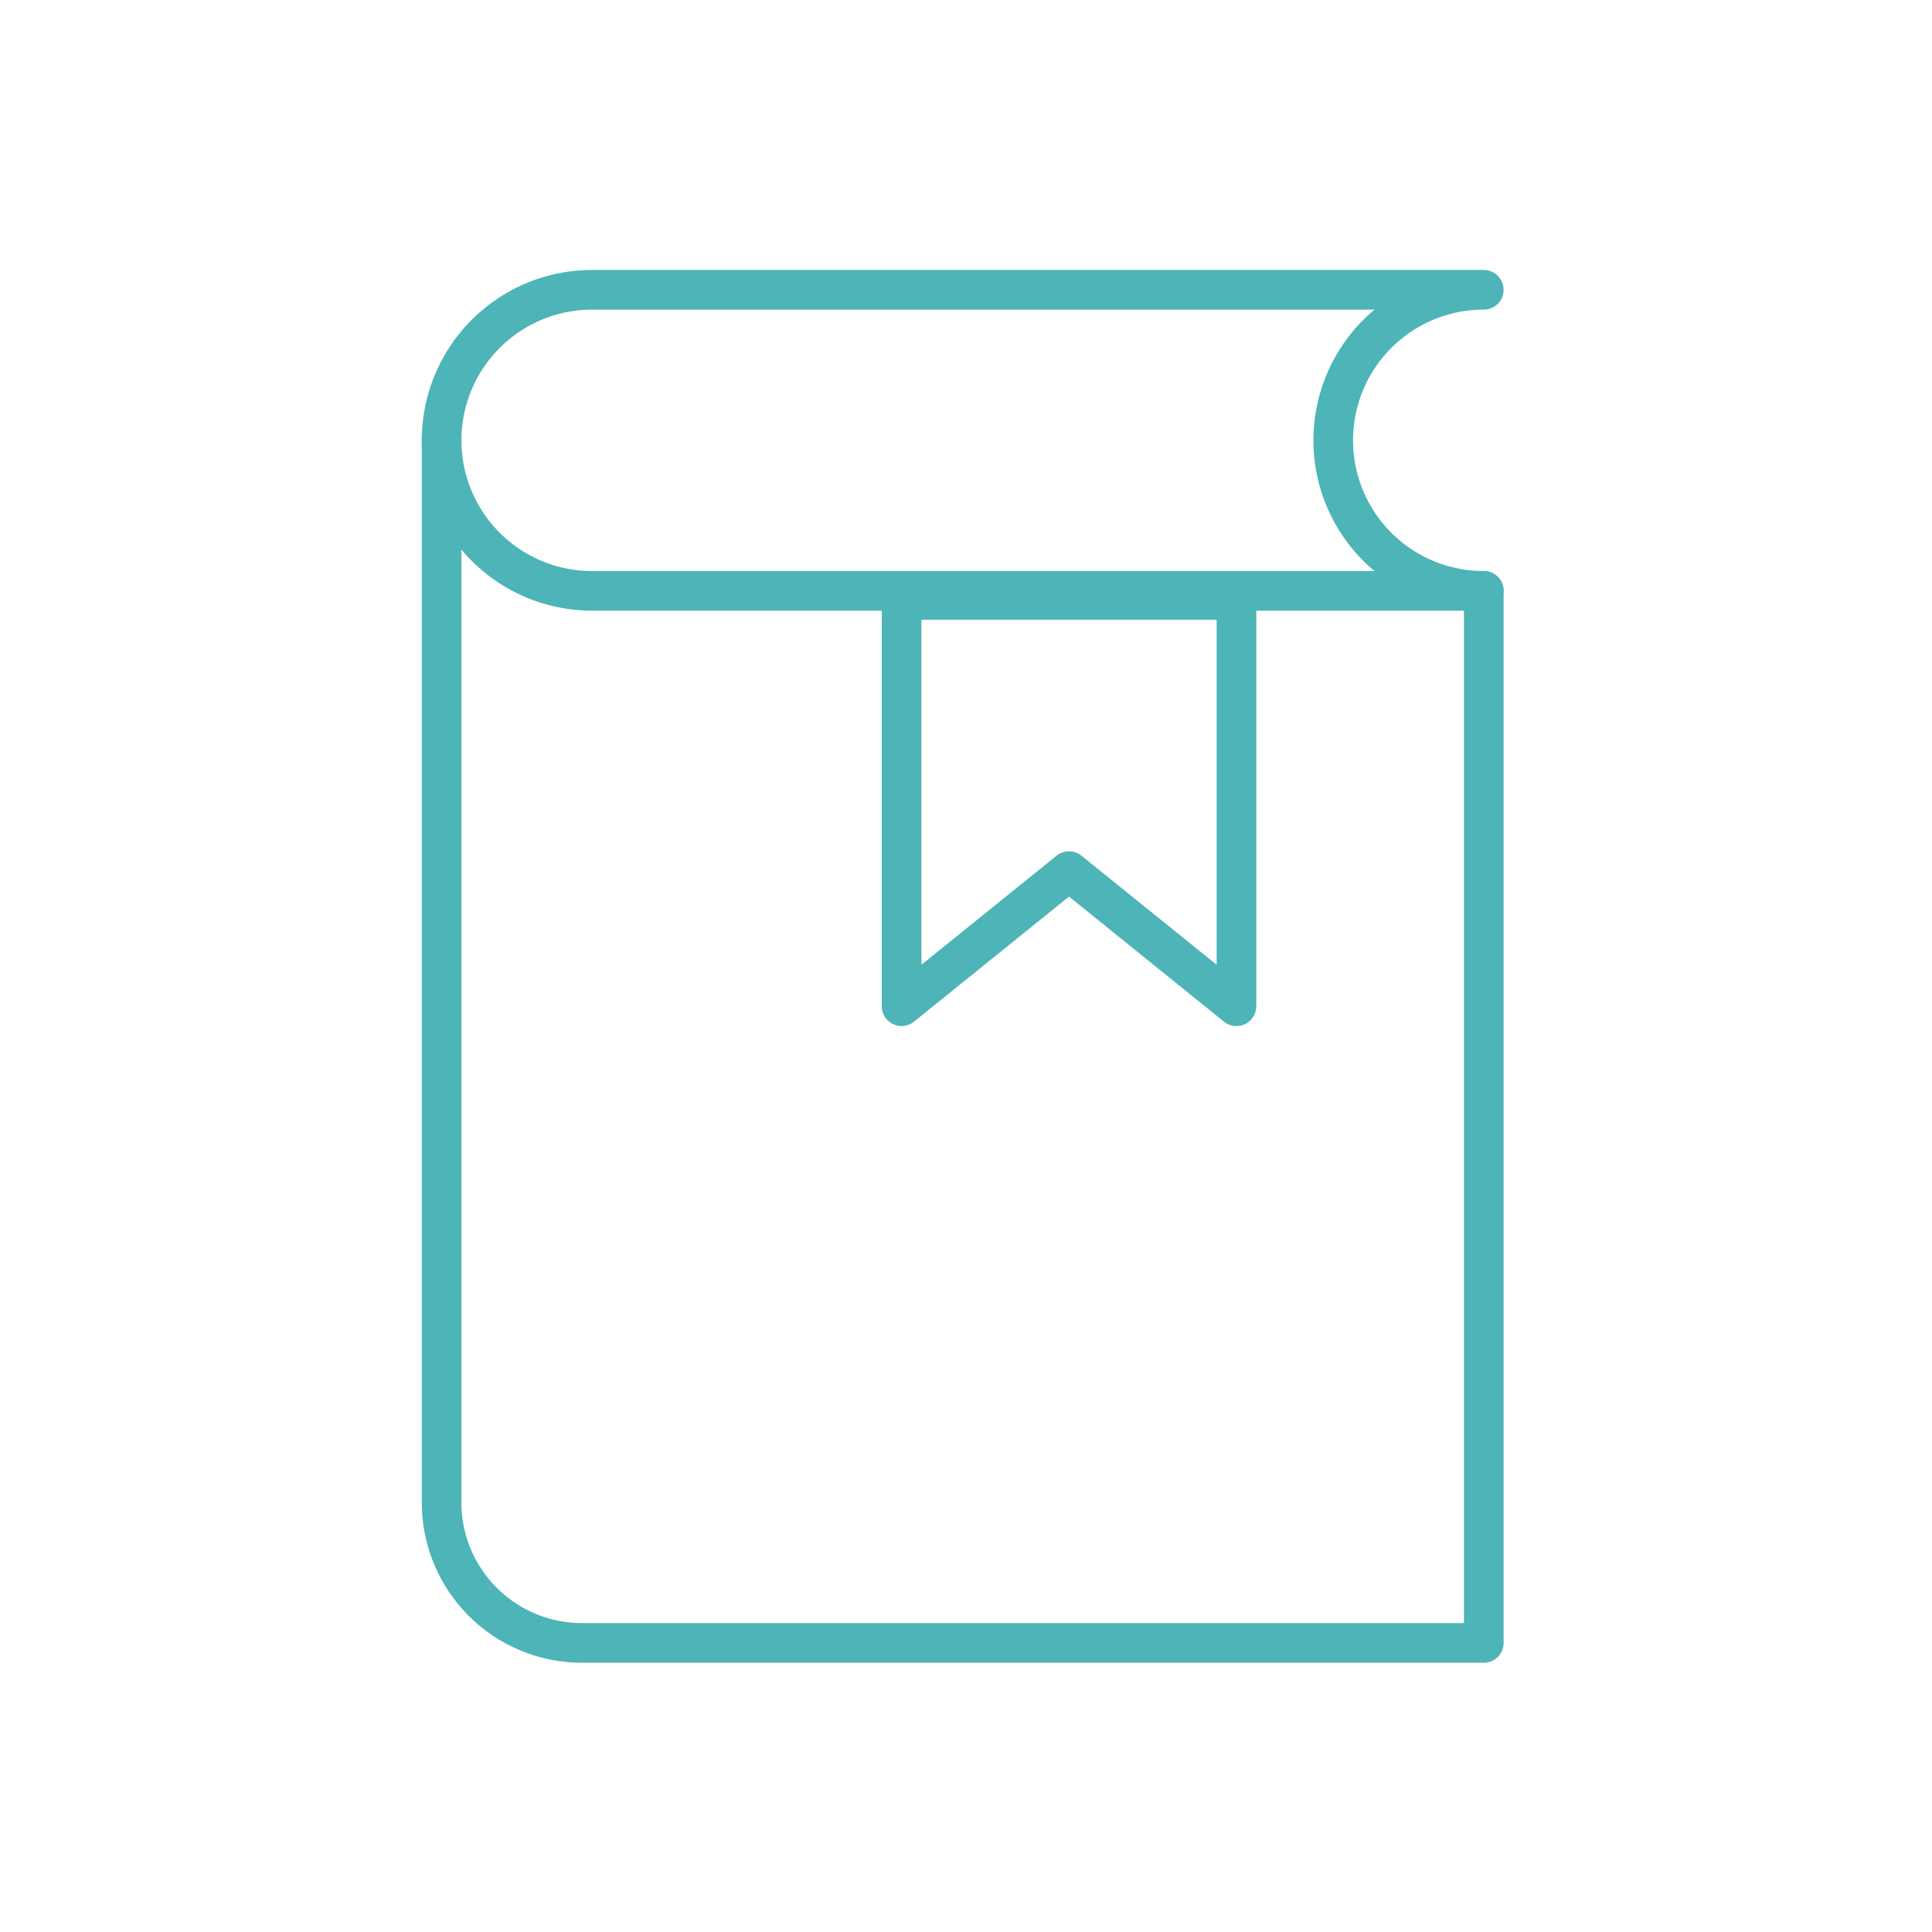
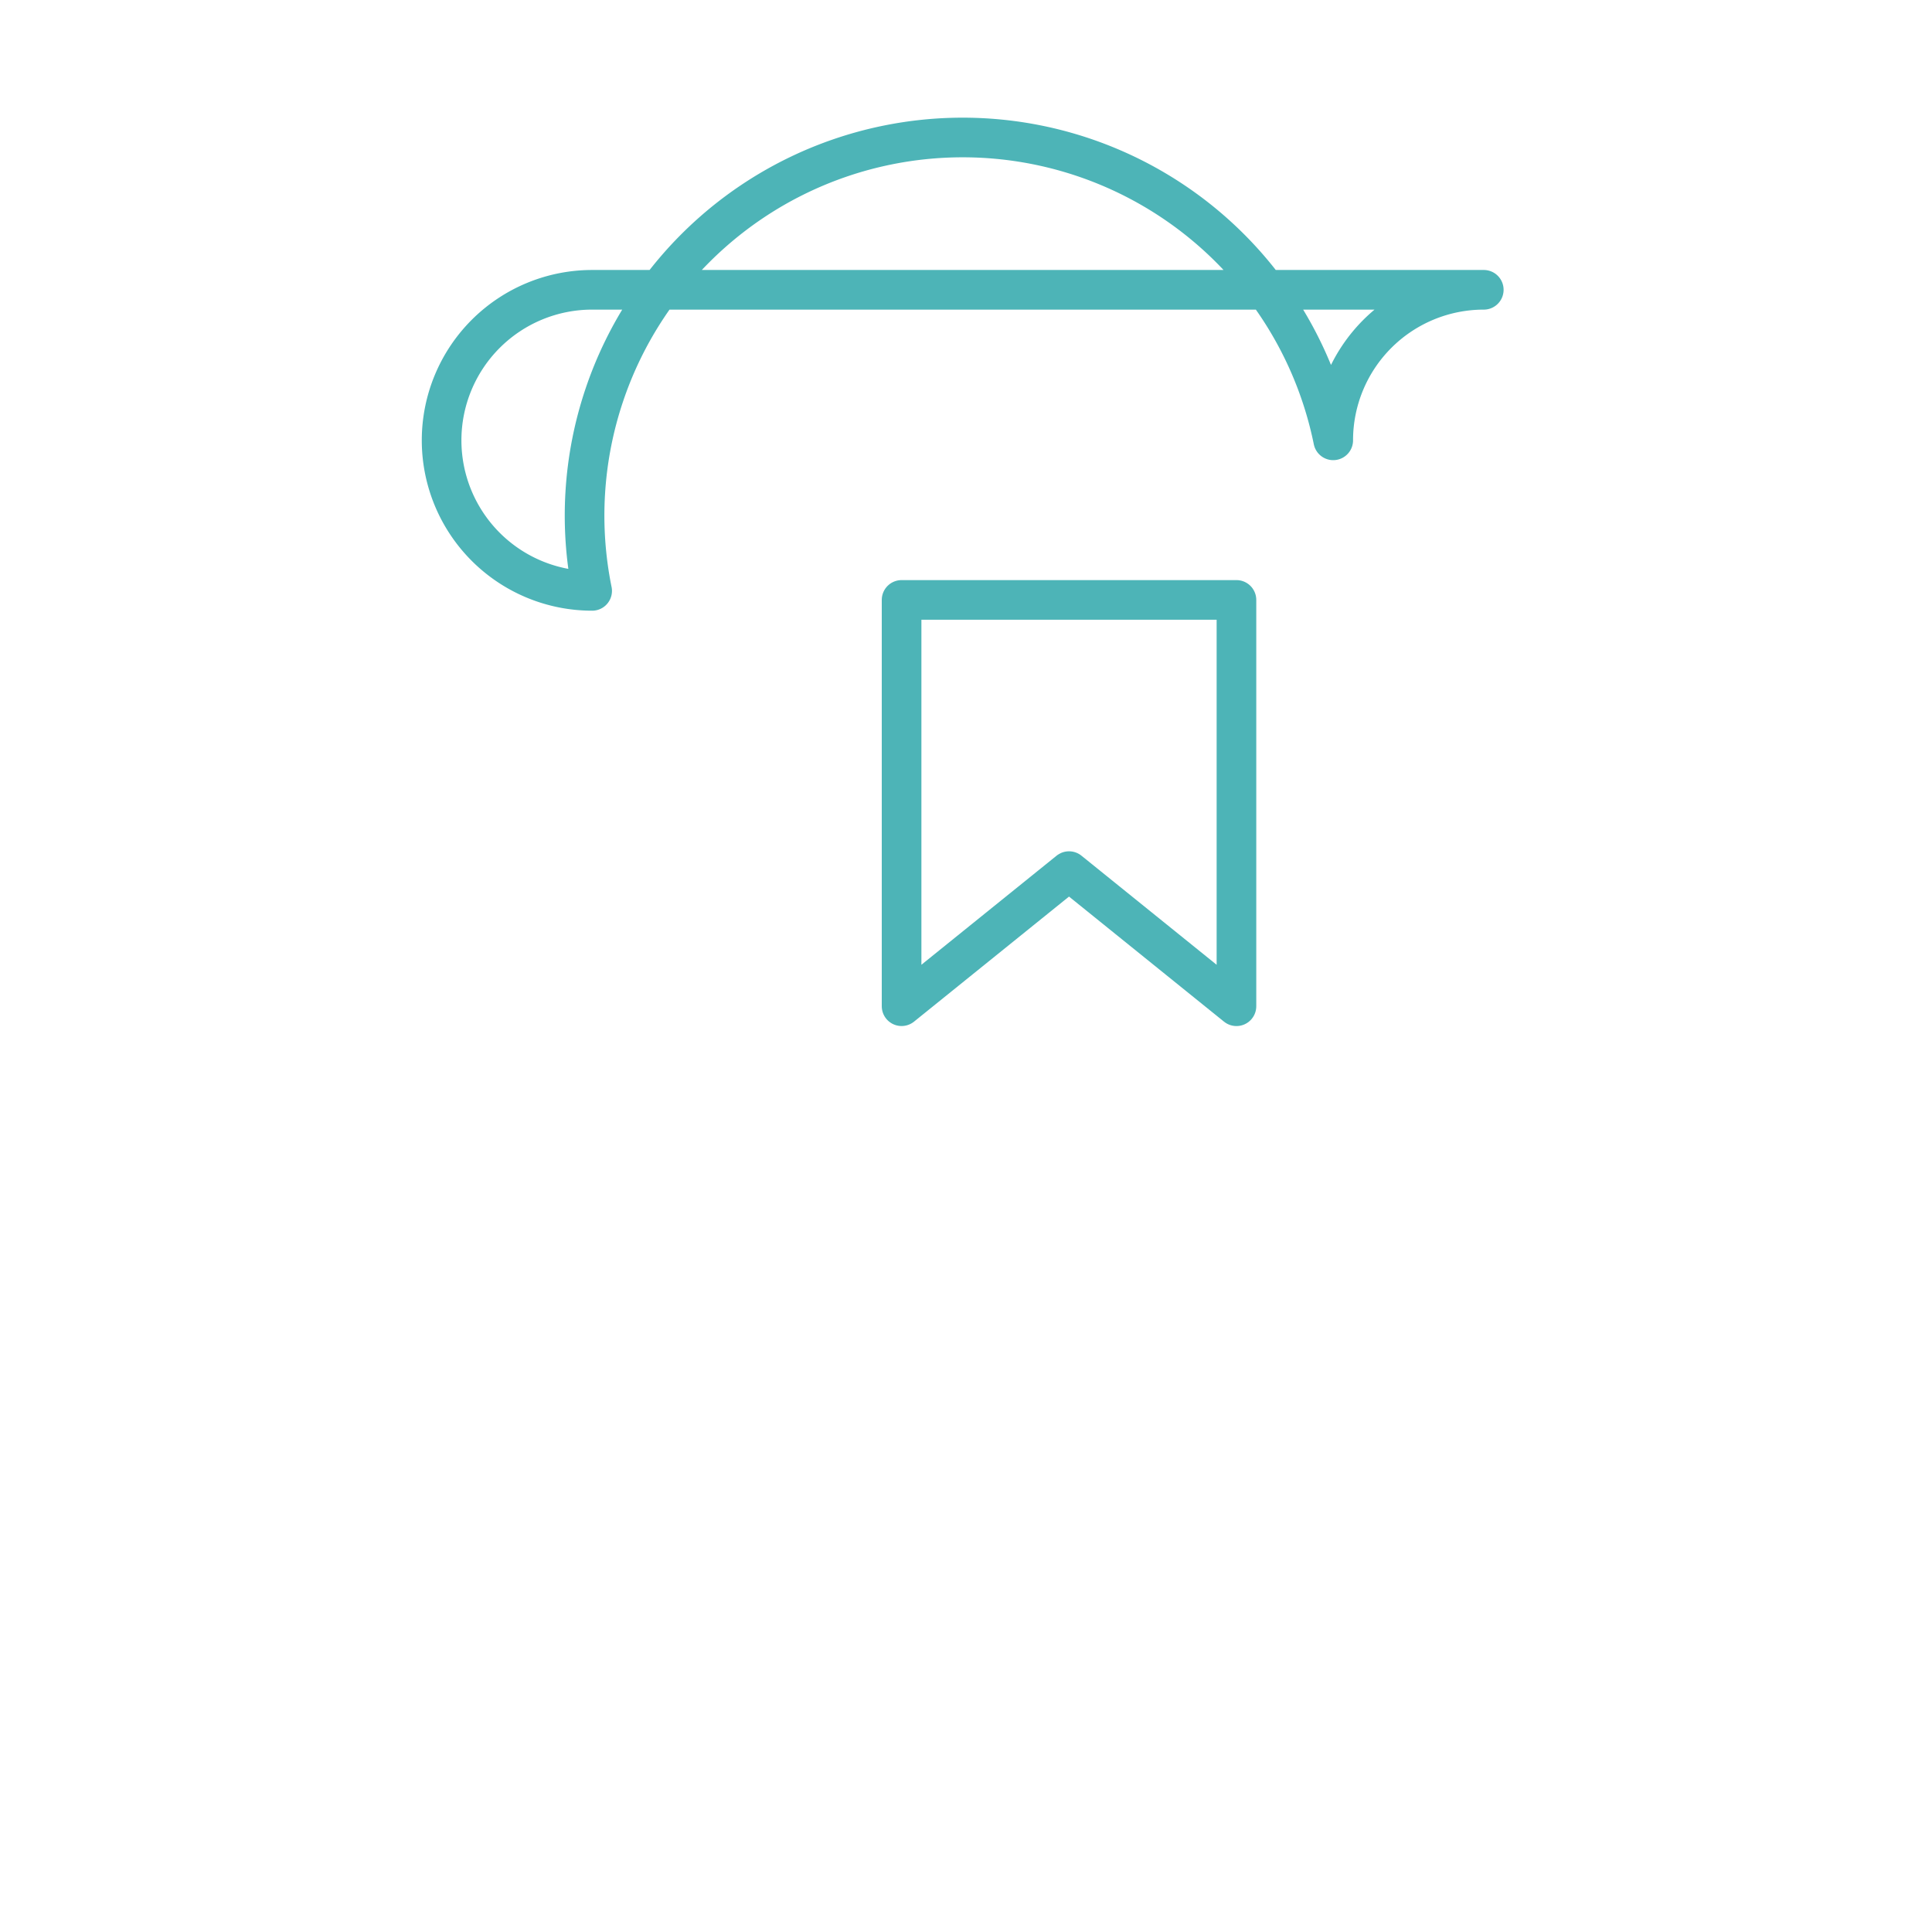
<svg xmlns="http://www.w3.org/2000/svg" width="140" height="140" viewBox="0 0 140 140">
  <g transform="translate(-1952.579 -702.228)">
-     <path d="M1984.579,734.136v76.97a10.173,10.173,0,0,0,10.173,10.173H2060.1V745.045" fill="none" stroke="#4db4b7" stroke-linecap="round" stroke-linejoin="round" stroke-width="2.872" />
-     <path d="M2049.19,734.136a10.909,10.909,0,0,1,10.909-10.908h-64.611a10.909,10.909,0,0,0-10.909,10.908h0a10.909,10.909,0,0,0,10.909,10.909H2060.1A10.909,10.909,0,0,1,2049.19,734.136Z" fill="none" stroke="#4db4b7" stroke-linecap="round" stroke-linejoin="round" stroke-width="2.872" />
+     <path d="M2049.19,734.136a10.909,10.909,0,0,1,10.909-10.908h-64.611a10.909,10.909,0,0,0-10.909,10.908h0a10.909,10.909,0,0,0,10.909,10.909A10.909,10.909,0,0,1,2049.19,734.136Z" fill="none" stroke="#4db4b7" stroke-linecap="round" stroke-linejoin="round" stroke-width="2.872" />
    <path d="M2030.044,765.352l12.133,9.792V745.7h-24.266v29.442Z" fill="none" stroke="#4db4b7" stroke-linecap="round" stroke-linejoin="round" stroke-width="2.872" />
  </g>
  <rect width="140" height="140" fill="none" />
</svg>